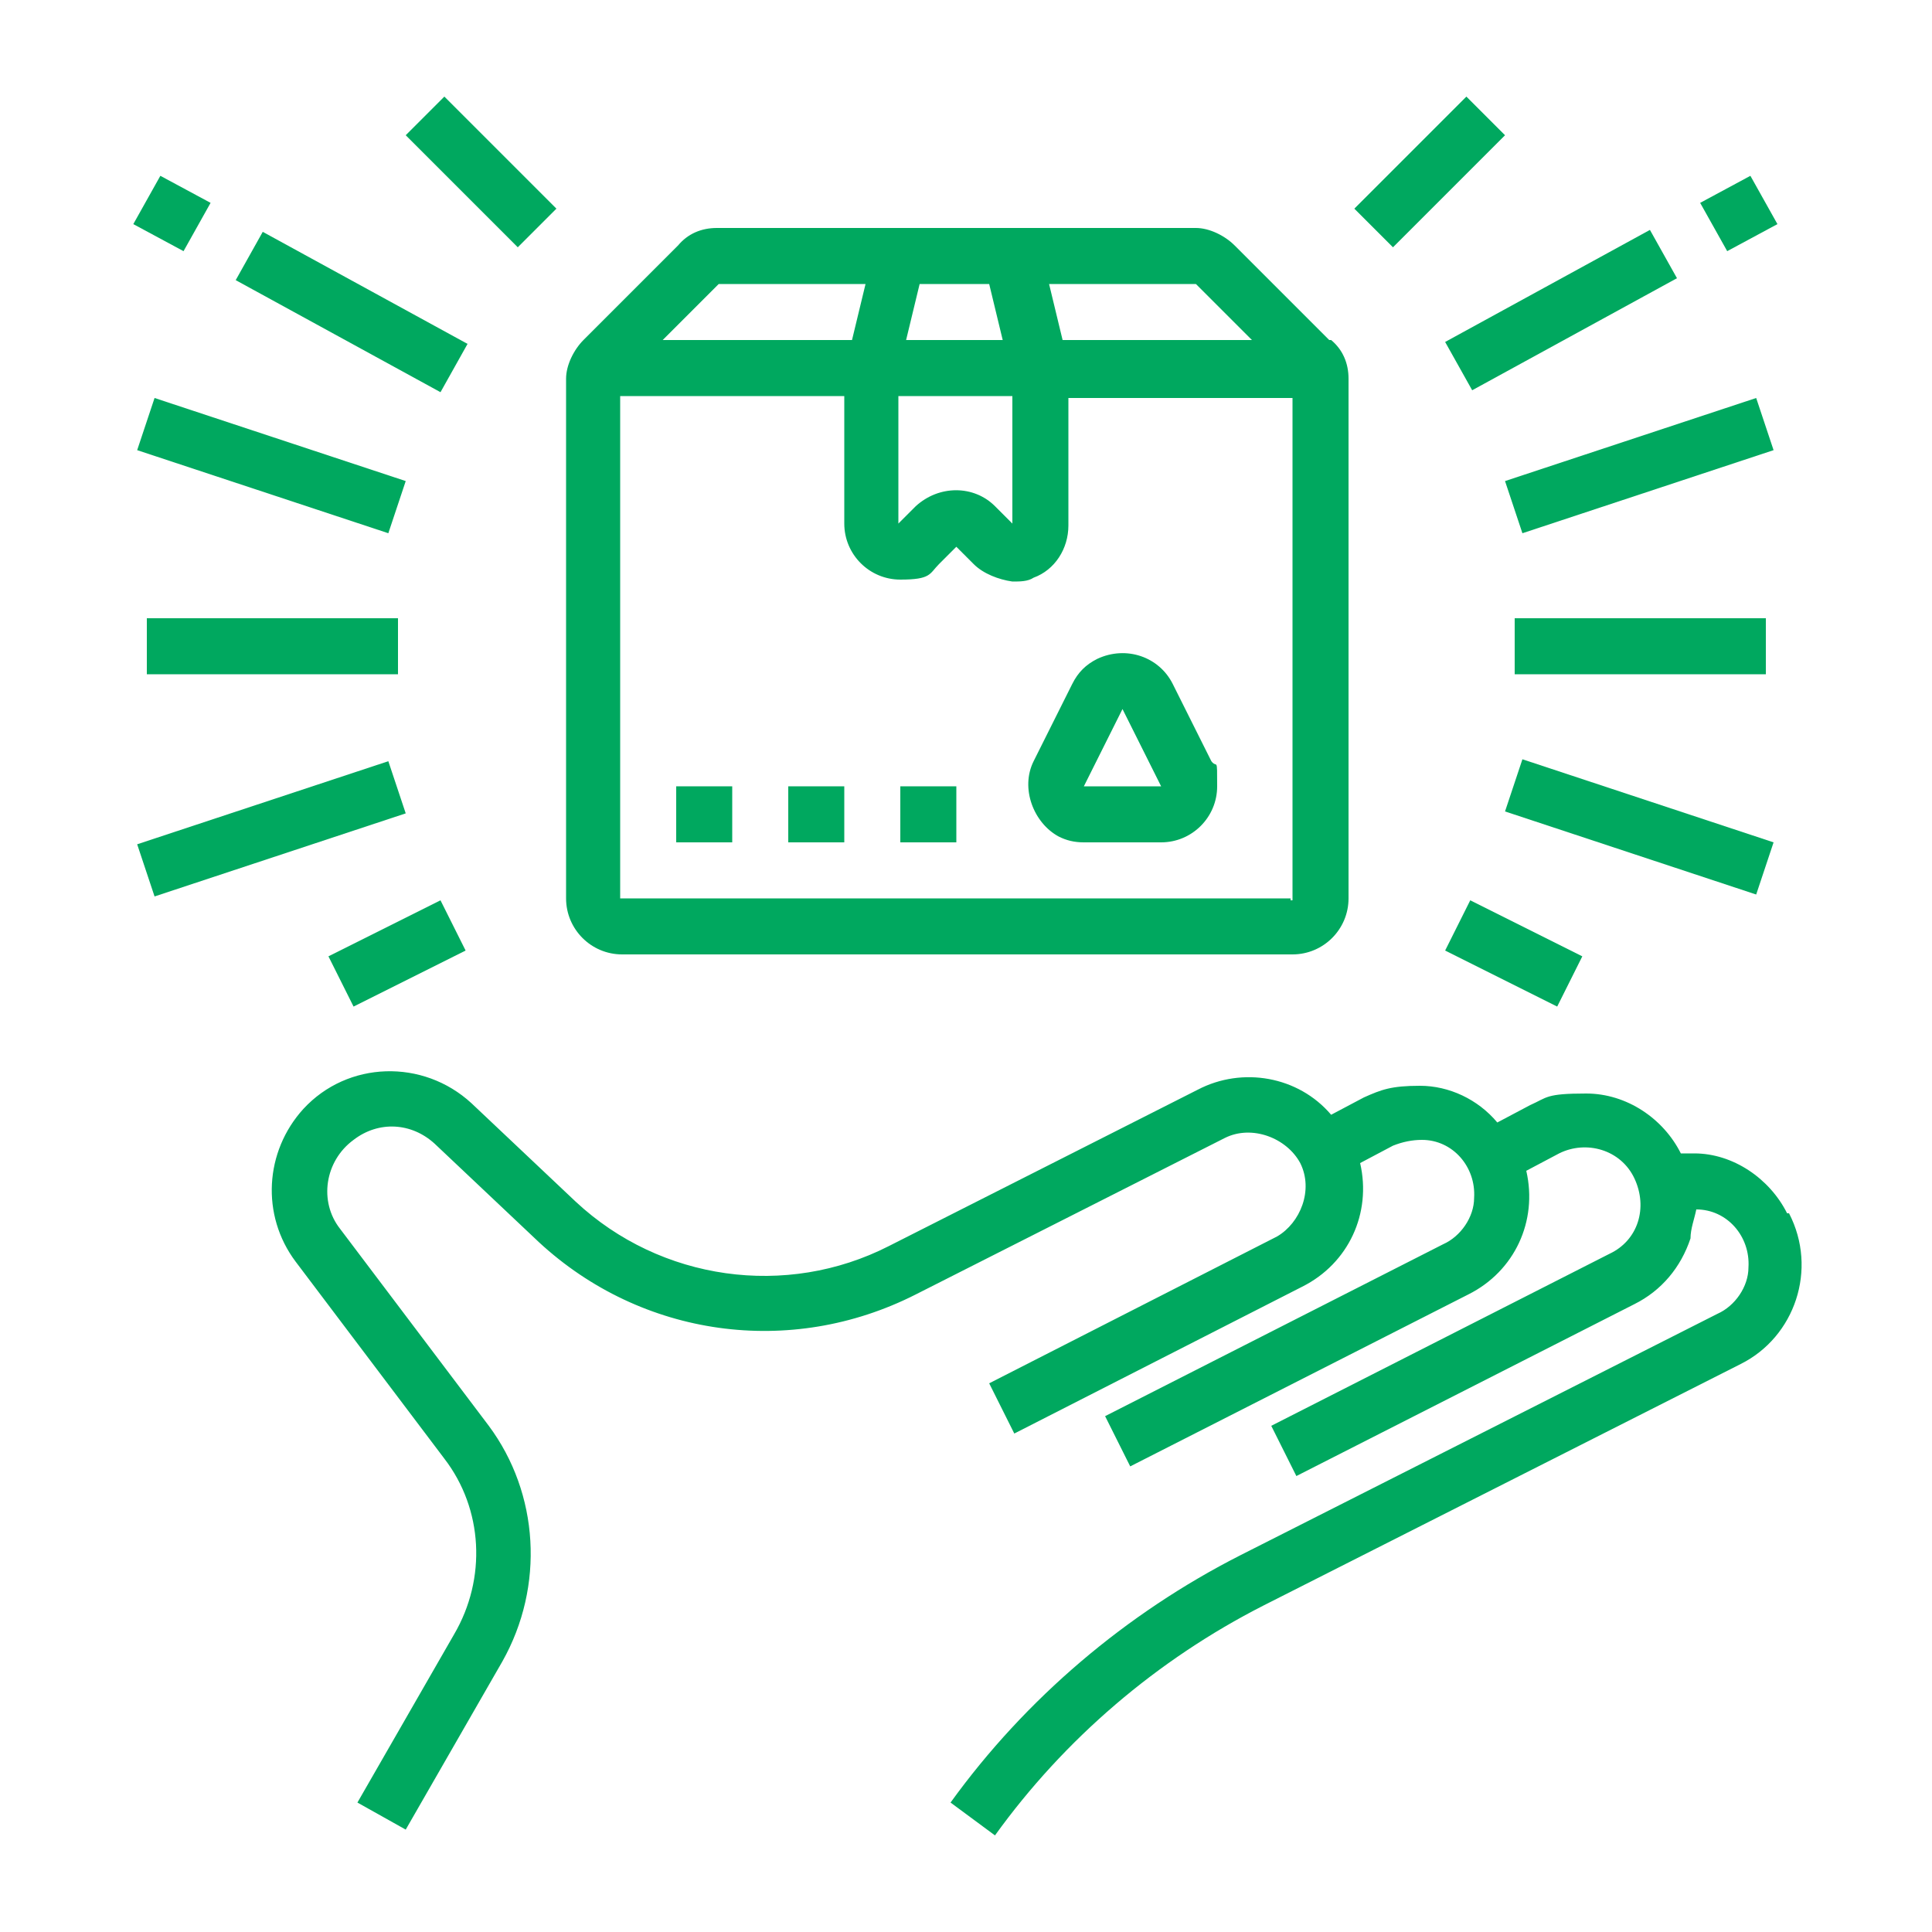
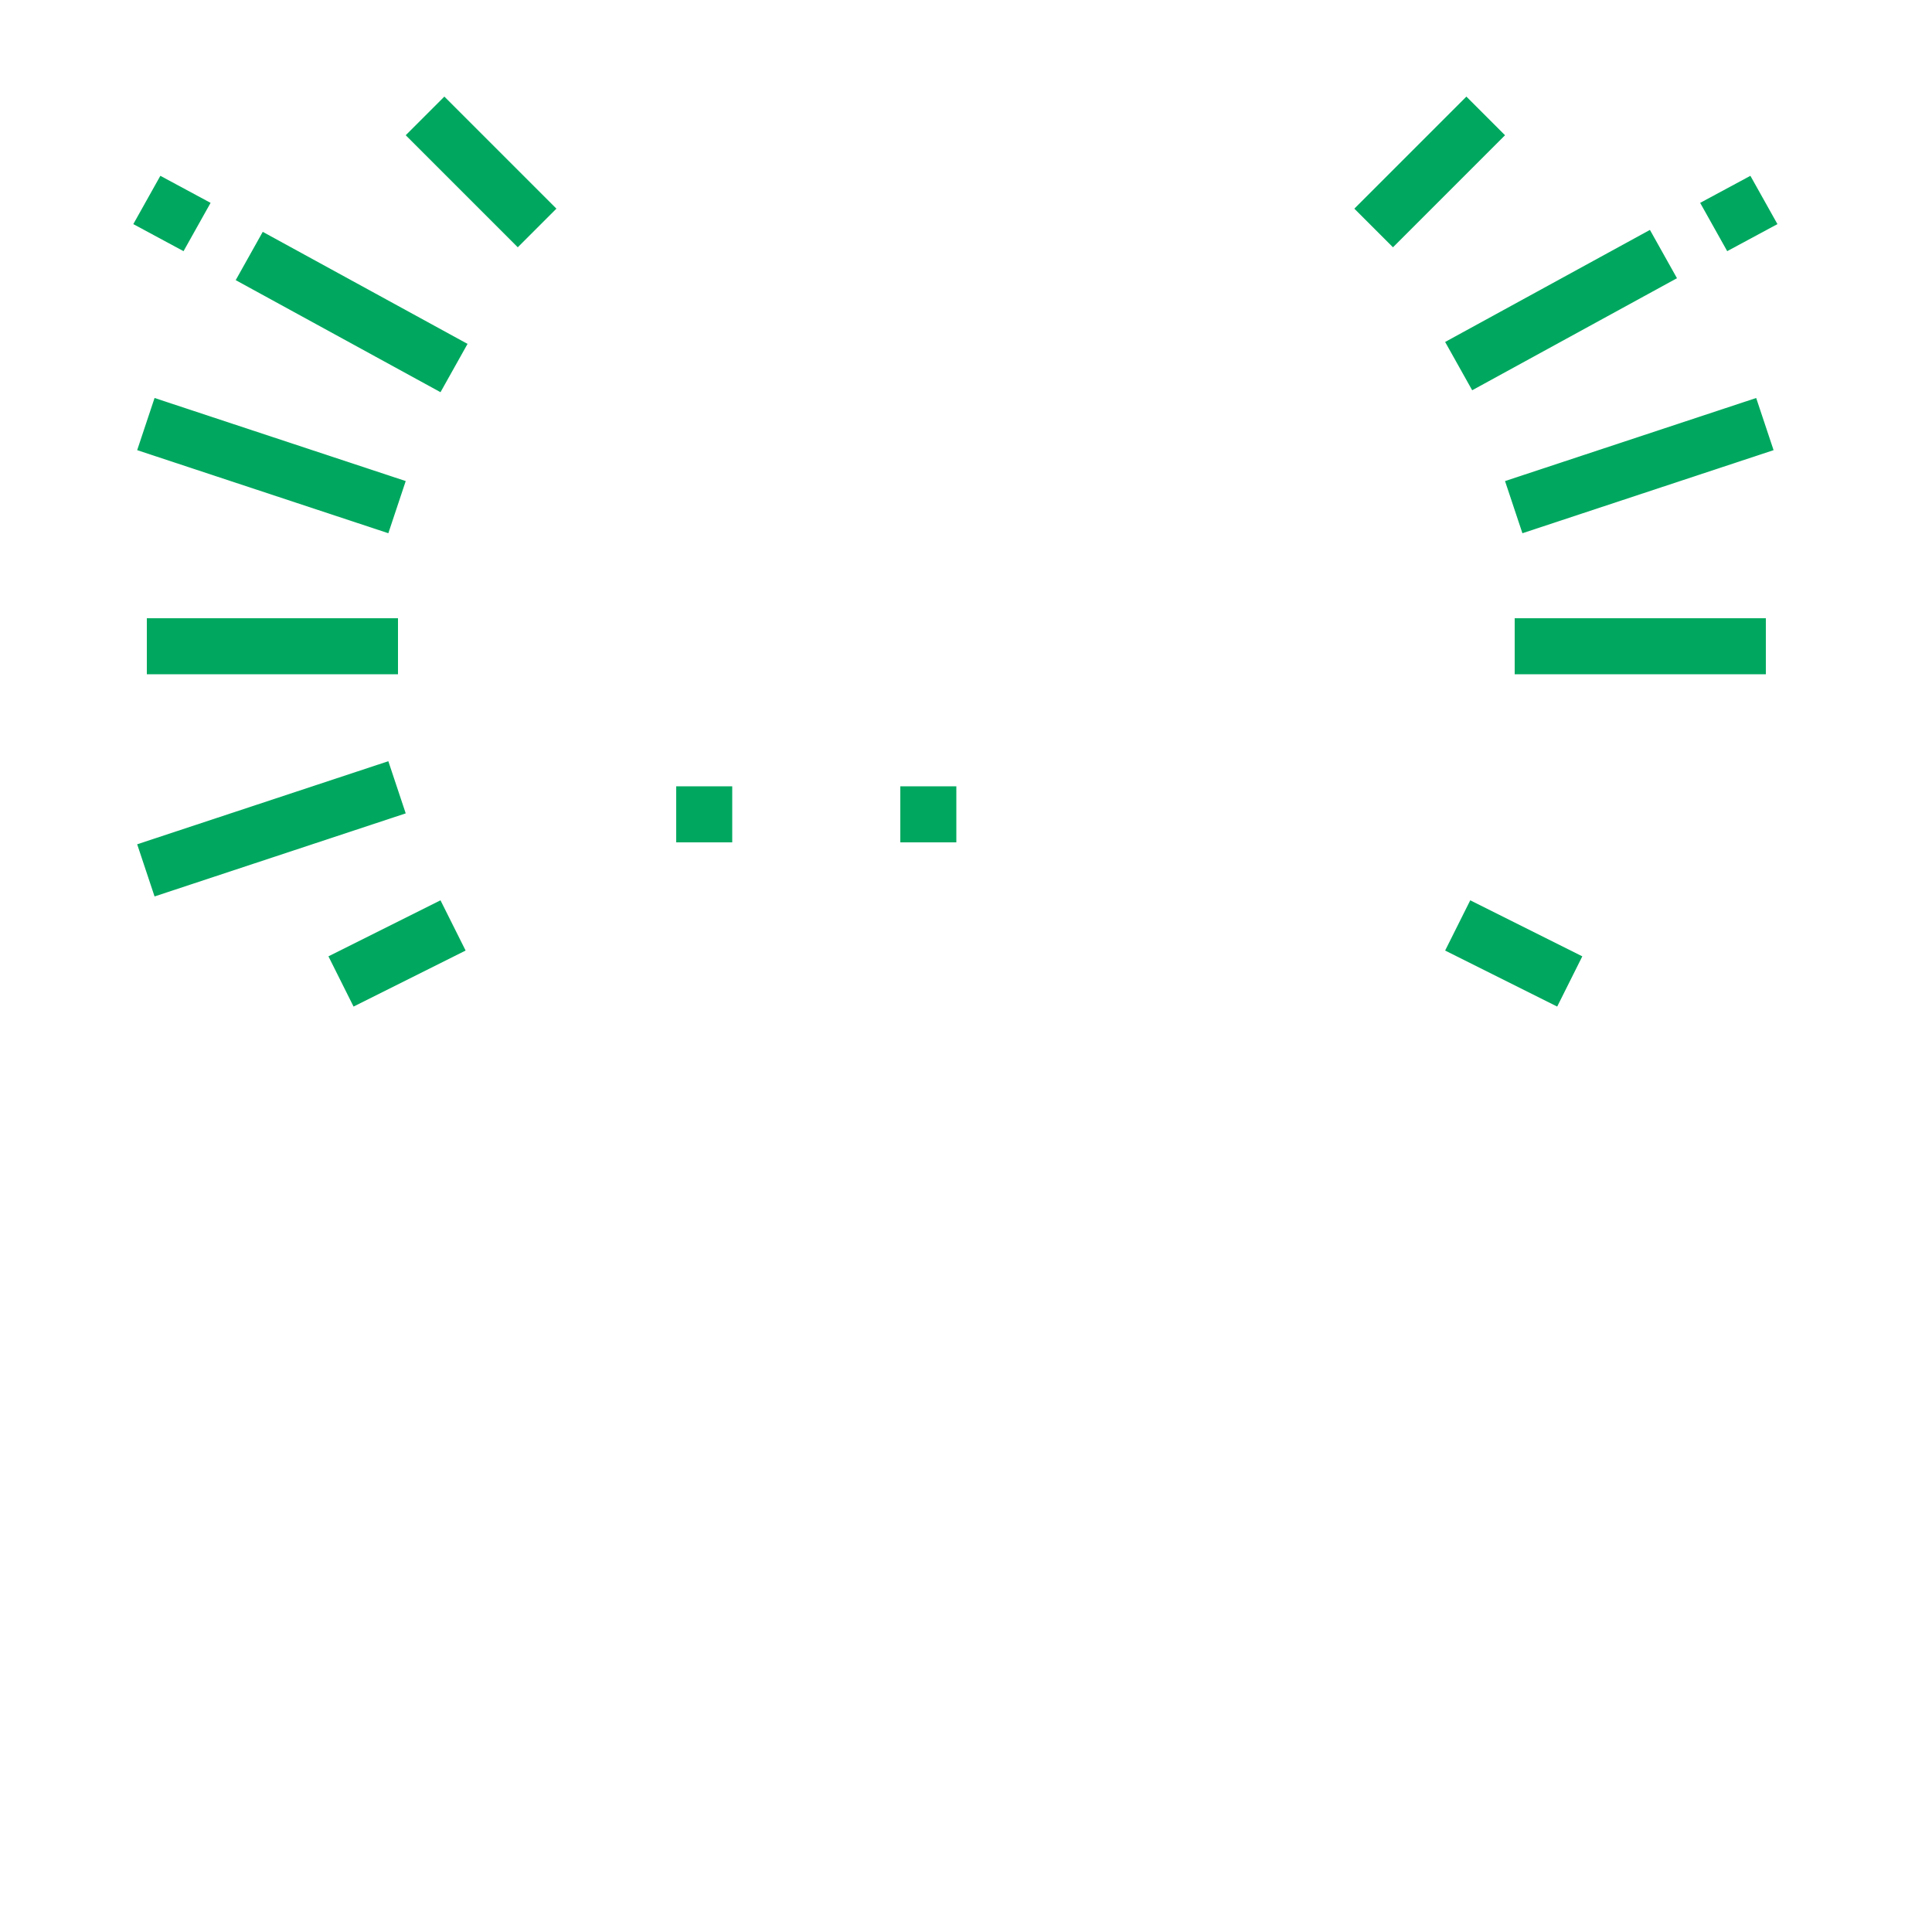
<svg xmlns="http://www.w3.org/2000/svg" id="_レイヤー_1" width="100" height="100" version="1.1" viewBox="0 0 100 100">
  <defs>
    <style> .st0 { fill: #00a85f; } </style>
  </defs>
  <g id="delivery_box-product-order-shipping-package">
    <path class="st0" d="M46.6,40.7h2.9v2.9h-2.9v-2.9Z" />
-     <path class="st0" d="M40.8,40.7h2.9v2.9h-2.9v-2.9Z" />
    <path class="st0" d="M35,40.7h2.9v2.9h-2.9v-2.9Z" />
-     <path class="st0" d="M68.8,17.6l-4.9-4.9c-.5-.5-1.3-.9-2-.9h-24.8c-.8,0-1.5.3-2,.9l-4.9,4.9c-.5.5-.9,1.3-.9,2v26.9c0,1.6,1.3,2.9,2.9,2.9h34.7c1.6,0,2.9-1.3,2.9-2.9v-26.9c0-.8-.3-1.5-.9-2h-.1ZM61.9,14.7l2.9,2.9h-9.8l-.7-2.9h7.7-.1ZM47.7,14.7h3.5l.7,2.9h-5l.7-2.9h0ZM46.6,20.5h5.8v6.6l-.9-.9c-1.1-1.1-2.9-1.1-4.1,0l-.9.9v-6.6h.1ZM37.1,14.7h7.7l-.7,2.9h-9.8l2.9-2.9h-.1ZM66.8,46.5h-34.7v-26h11.6v6.6c0,1.6,1.3,2.9,2.9,2.9s1.5-.3,2-.8l.9-.9.9.9c.5.5,1.3.8,2,.9.4,0,.8,0,1.1-.2,1.1-.4,1.8-1.5,1.8-2.7v-6.6h11.6v26h-.1Z" />
-     <path class="st0" d="M60.7,35.4c-.7-1.4-2.4-2-3.9-1.3-.6.3-1,.7-1.3,1.3l-2,4c-.7,1.4,0,3.2,1.3,3.9.4.2.8.3,1.3.3h4c1.6,0,2.9-1.3,2.9-2.9s0-.9-.3-1.3l-2-4ZM56.1,40.7l2-4,2,4h-4Z" />
    <path class="st0" d="M78.4,32h13v2.9h-13v-2.9Z" />
    <path class="st0" d="M77.9,24.9l13-4.3.9,2.7-13,4.3s-.9-2.7-.9-2.7Z" />
    <path class="st0" d="M88,10.5l2.6-1.4,1.4,2.5-2.6,1.4-1.4-2.5Z" />
    <path class="st0" d="M74.8,17.7l10.6-5.8,1.4,2.5-10.6,5.8-1.4-2.5Z" />
    <path class="st0" d="M70.1,10.8l5.8-5.8,2,2-5.8,5.8-2-2Z" />
-     <path class="st0" d="M77.9,42l.9-2.7,13,4.3-.9,2.7-13-4.3Z" />
    <path class="st0" d="M74.8,49.2l1.3-2.6,5.8,2.9-1.3,2.6-5.8-2.9Z" />
    <path class="st0" d="M7.6,32h13v2.9H7.6v-2.9Z" />
    <path class="st0" d="M7.1,23.3l.9-2.7,13,4.3-.9,2.7s-13-4.3-13-4.3Z" />
    <path class="st0" d="M6.9,11.6l1.4-2.5,2.6,1.4-1.4,2.5-2.6-1.4Z" />
    <path class="st0" d="M12.2,14.5l1.4-2.5,10.6,5.8-1.4,2.5s-10.6-5.8-10.6-5.8Z" />
    <path class="st0" d="M21,7l2-2,5.8,5.8-2,2-5.8-5.8Z" />
    <path class="st0" d="M7.1,43.7l13-4.3.9,2.7-13,4.3-.9-2.7Z" />
    <path class="st0" d="M17,49.5l5.8-2.9,1.3,2.6-5.8,2.9-1.3-2.6Z" />
-     <path class="st0" d="M92.5,62.8c-.9-1.8-2.8-3.1-4.8-3.1h-.7c-.9-1.8-2.8-3.1-4.9-3.1s-2,.2-2.9.6l-1.7.9c-1-1.2-2.5-1.9-4-1.9s-2,.2-2.9.6l-1.7.9c-1.7-2-4.6-2.5-6.9-1.3l-16,8.1c-5.3,2.7-11.8,1.8-16.2-2.3l-5.4-5.1c-2.5-2.3-6.4-2.2-8.7.3-2,2.2-2.2,5.5-.4,7.9l7.7,10.2c2,2.6,2.2,6.2.5,9.1l-5,8.7,2.5,1.4,5-8.7c2.2-3.9,1.9-8.7-.7-12.2l-7.7-10.2c-1.1-1.4-.8-3.5.7-4.6,1.3-1,3-.9,4.2.2l5.4,5.1c5.3,4.9,13,6,19.5,2.7l16-8.1c1.4-.7,3.2,0,3.9,1.3.7,1.4,0,3.1-1.2,3.8l-14.9,7.6,1.3,2.6,14.9-7.6c2.4-1.2,3.6-3.8,3-6.4l1.7-.9c.5-.2,1-.3,1.5-.3,1.6,0,2.8,1.4,2.7,3,0,1-.7,2-1.6,2.4l-17.5,8.9,1.3,2.6,17.5-8.9c2.4-1.2,3.6-3.8,3-6.4l1.7-.9c1.4-.7,3.2-.2,3.9,1.3s.2,3.2-1.3,3.9h0l-17.5,8.9,1.3,2.6,17.5-8.9c1.4-.7,2.4-1.9,2.9-3.4,0-.5.2-1,.3-1.5h0c1.6,0,2.8,1.4,2.7,3,0,1-.7,2-1.6,2.4l-24.7,12.5c-5.9,3-11.1,7.4-15,12.8l2.3,1.7c3.6-5,8.4-9.1,13.9-11.9l24.7-12.5c2.8-1.4,4-4.9,2.5-7.8h0Z" />
  </g>
</svg>